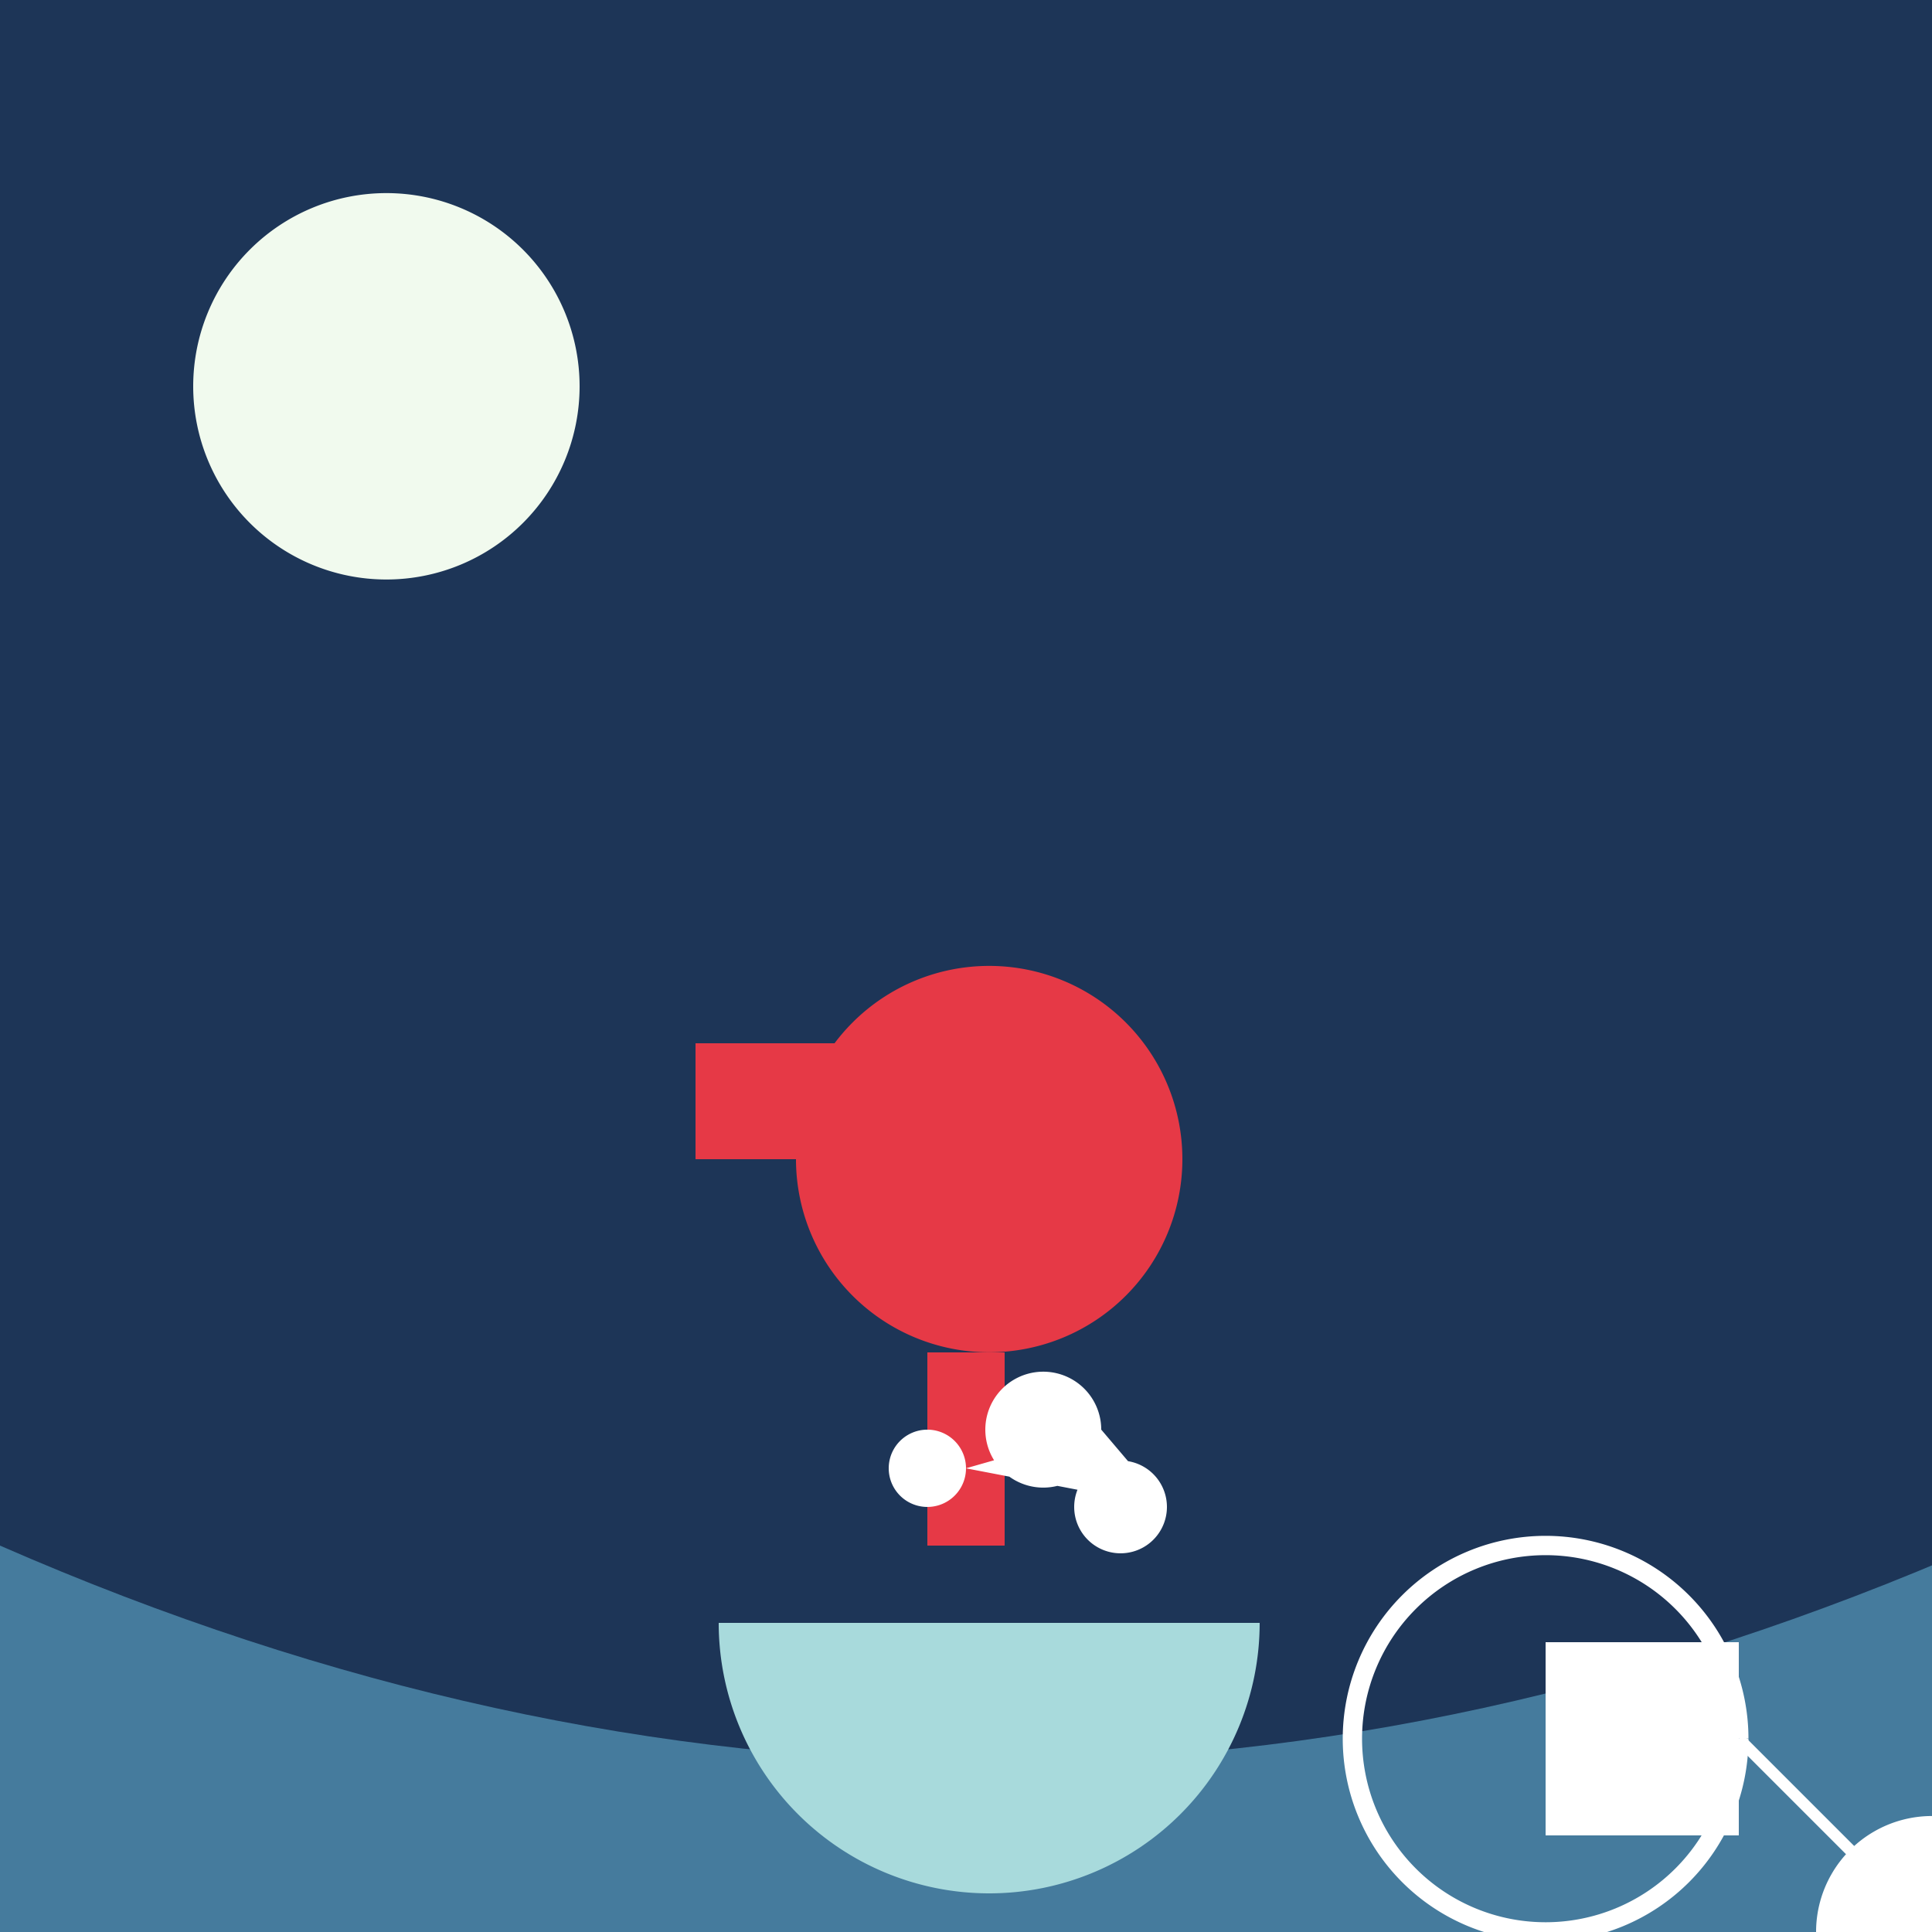
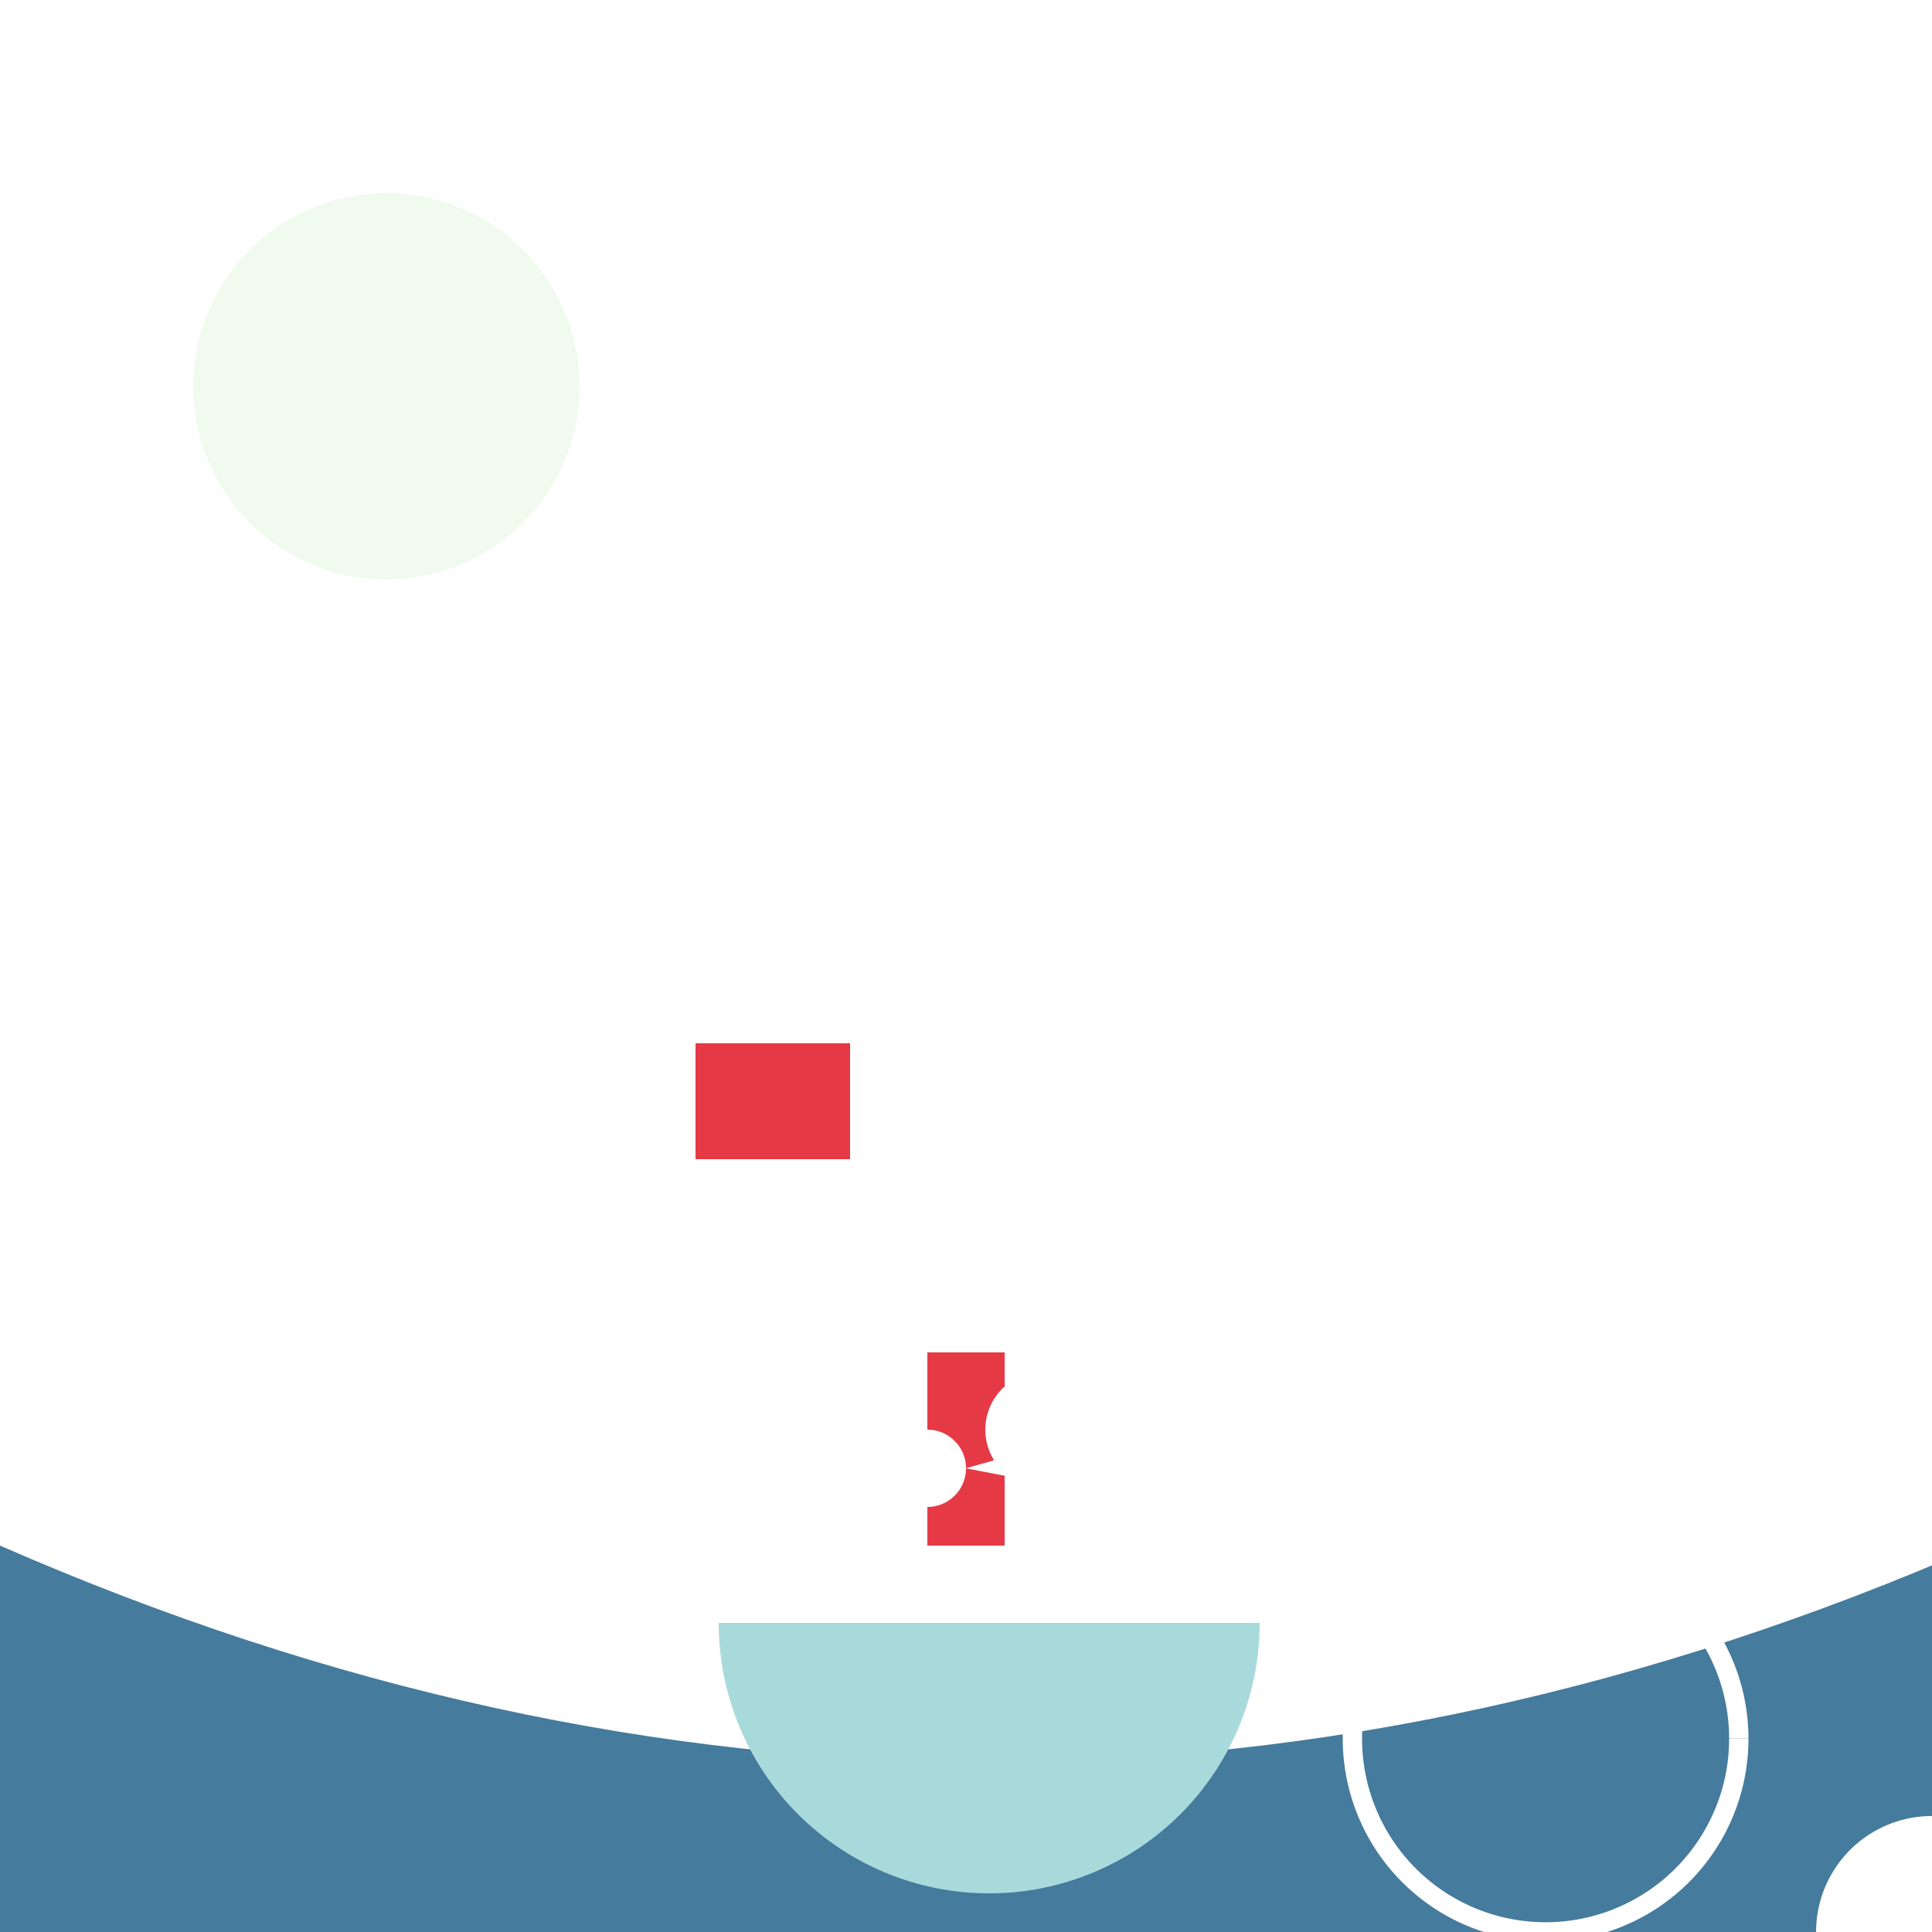
<svg xmlns="http://www.w3.org/2000/svg" width="500" height="500">
  <defs />
  <g>
-     <rect fill="#1d3557" stroke="none" x="0" y="0" width="512" height="512" />
    <path fill="#457b9d" stroke="none" paint-order="stroke fill markers" d=" M 0 400 Q 256 512 512 400 L 512 512 L 0 512 Z" />
-     <path fill="#e63946" stroke="none" paint-order="stroke fill markers" d=" M 306 300 A 50 50 0 1 1 306 299.95" />
    <path fill="#e63946" stroke="none" paint-order="stroke fill markers" d=" M 180 300 L 180 270 L 220 270 L 220 300" />
    <path fill="#e63946" stroke="none" paint-order="stroke fill markers" d=" M 240 350 L 240 400 L 260 400 L 260 350" />
    <path fill="#a8dadc" stroke="none" paint-order="stroke fill markers" d=" M 326 420 A 70 70 0 0 1 186 420 L 256 420 Z" />
    <path fill="#fff" stroke="none" paint-order="stroke fill markers" d=" M 250 380 A 10 10 0 1 1 250 379.99 L 285 370 A 15 15 0 1 1 285 369.985 L 302 390 A 12 12 0 1 1 302 389.988" />
    <path fill="#f1faee" stroke="none" paint-order="stroke fill markers" d=" M 150 100 A 50 50 0 1 1 150 99.95" />
    <path fill="none" stroke="#f1faee" paint-order="fill stroke markers" d=" M 70 100 L 130 100 M 100 70 L 100 130 M 85 85 L 115 115 M 115 85 L 85 115" stroke-miterlimit="10" stroke-width="10" stroke-dasharray="" />
    <path fill="none" stroke="#fff" paint-order="fill stroke markers" d=" M 450 450 A 50 50 0 1 1 450 449.95" stroke-miterlimit="10" stroke-width="5" stroke-dasharray="" />
-     <path fill="#fff" stroke="none" paint-order="stroke fill markers" d=" M 400 425 L 400 475 L 450 475 L 450 425 Z" />
-     <path fill="none" stroke="#fff" paint-order="fill stroke markers" d=" M 450 450 L 500 500" stroke-miterlimit="10" stroke-width="3" stroke-dasharray="" />
    <path fill="#fff" stroke="none" paint-order="stroke fill markers" d=" M 530 500 A 30 30 0 1 1 530 499.97" />
  </g>
</svg>